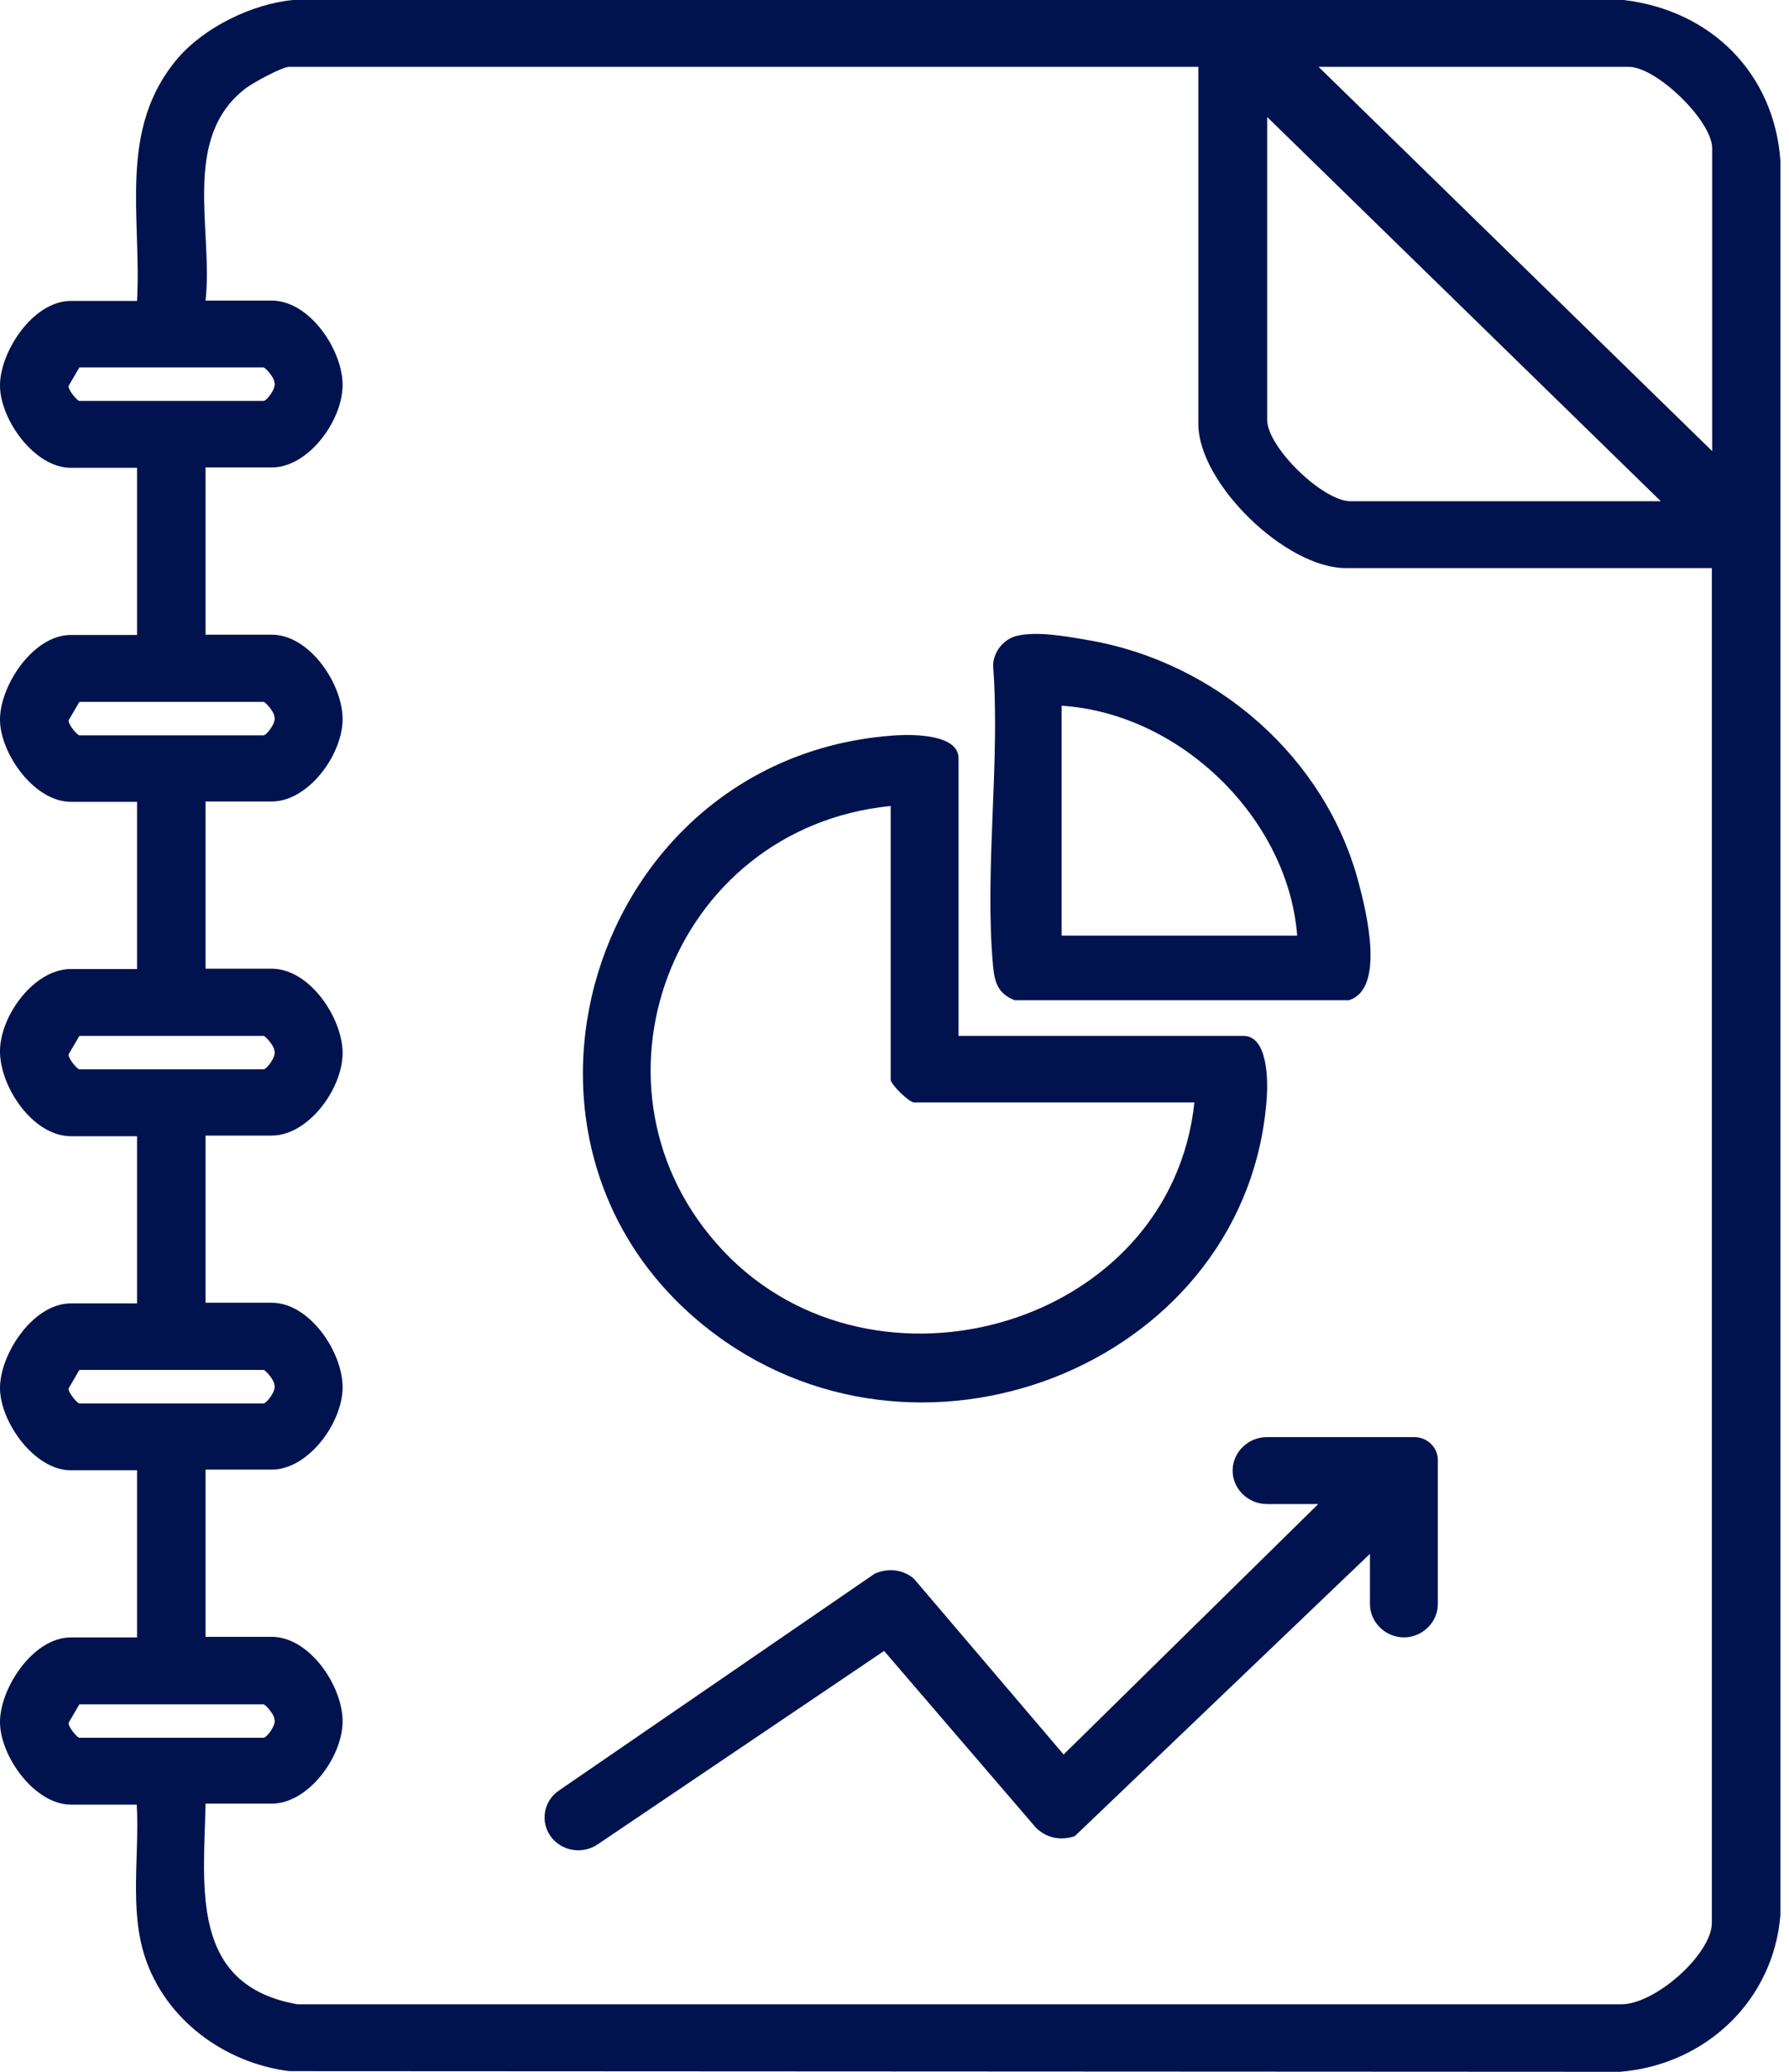
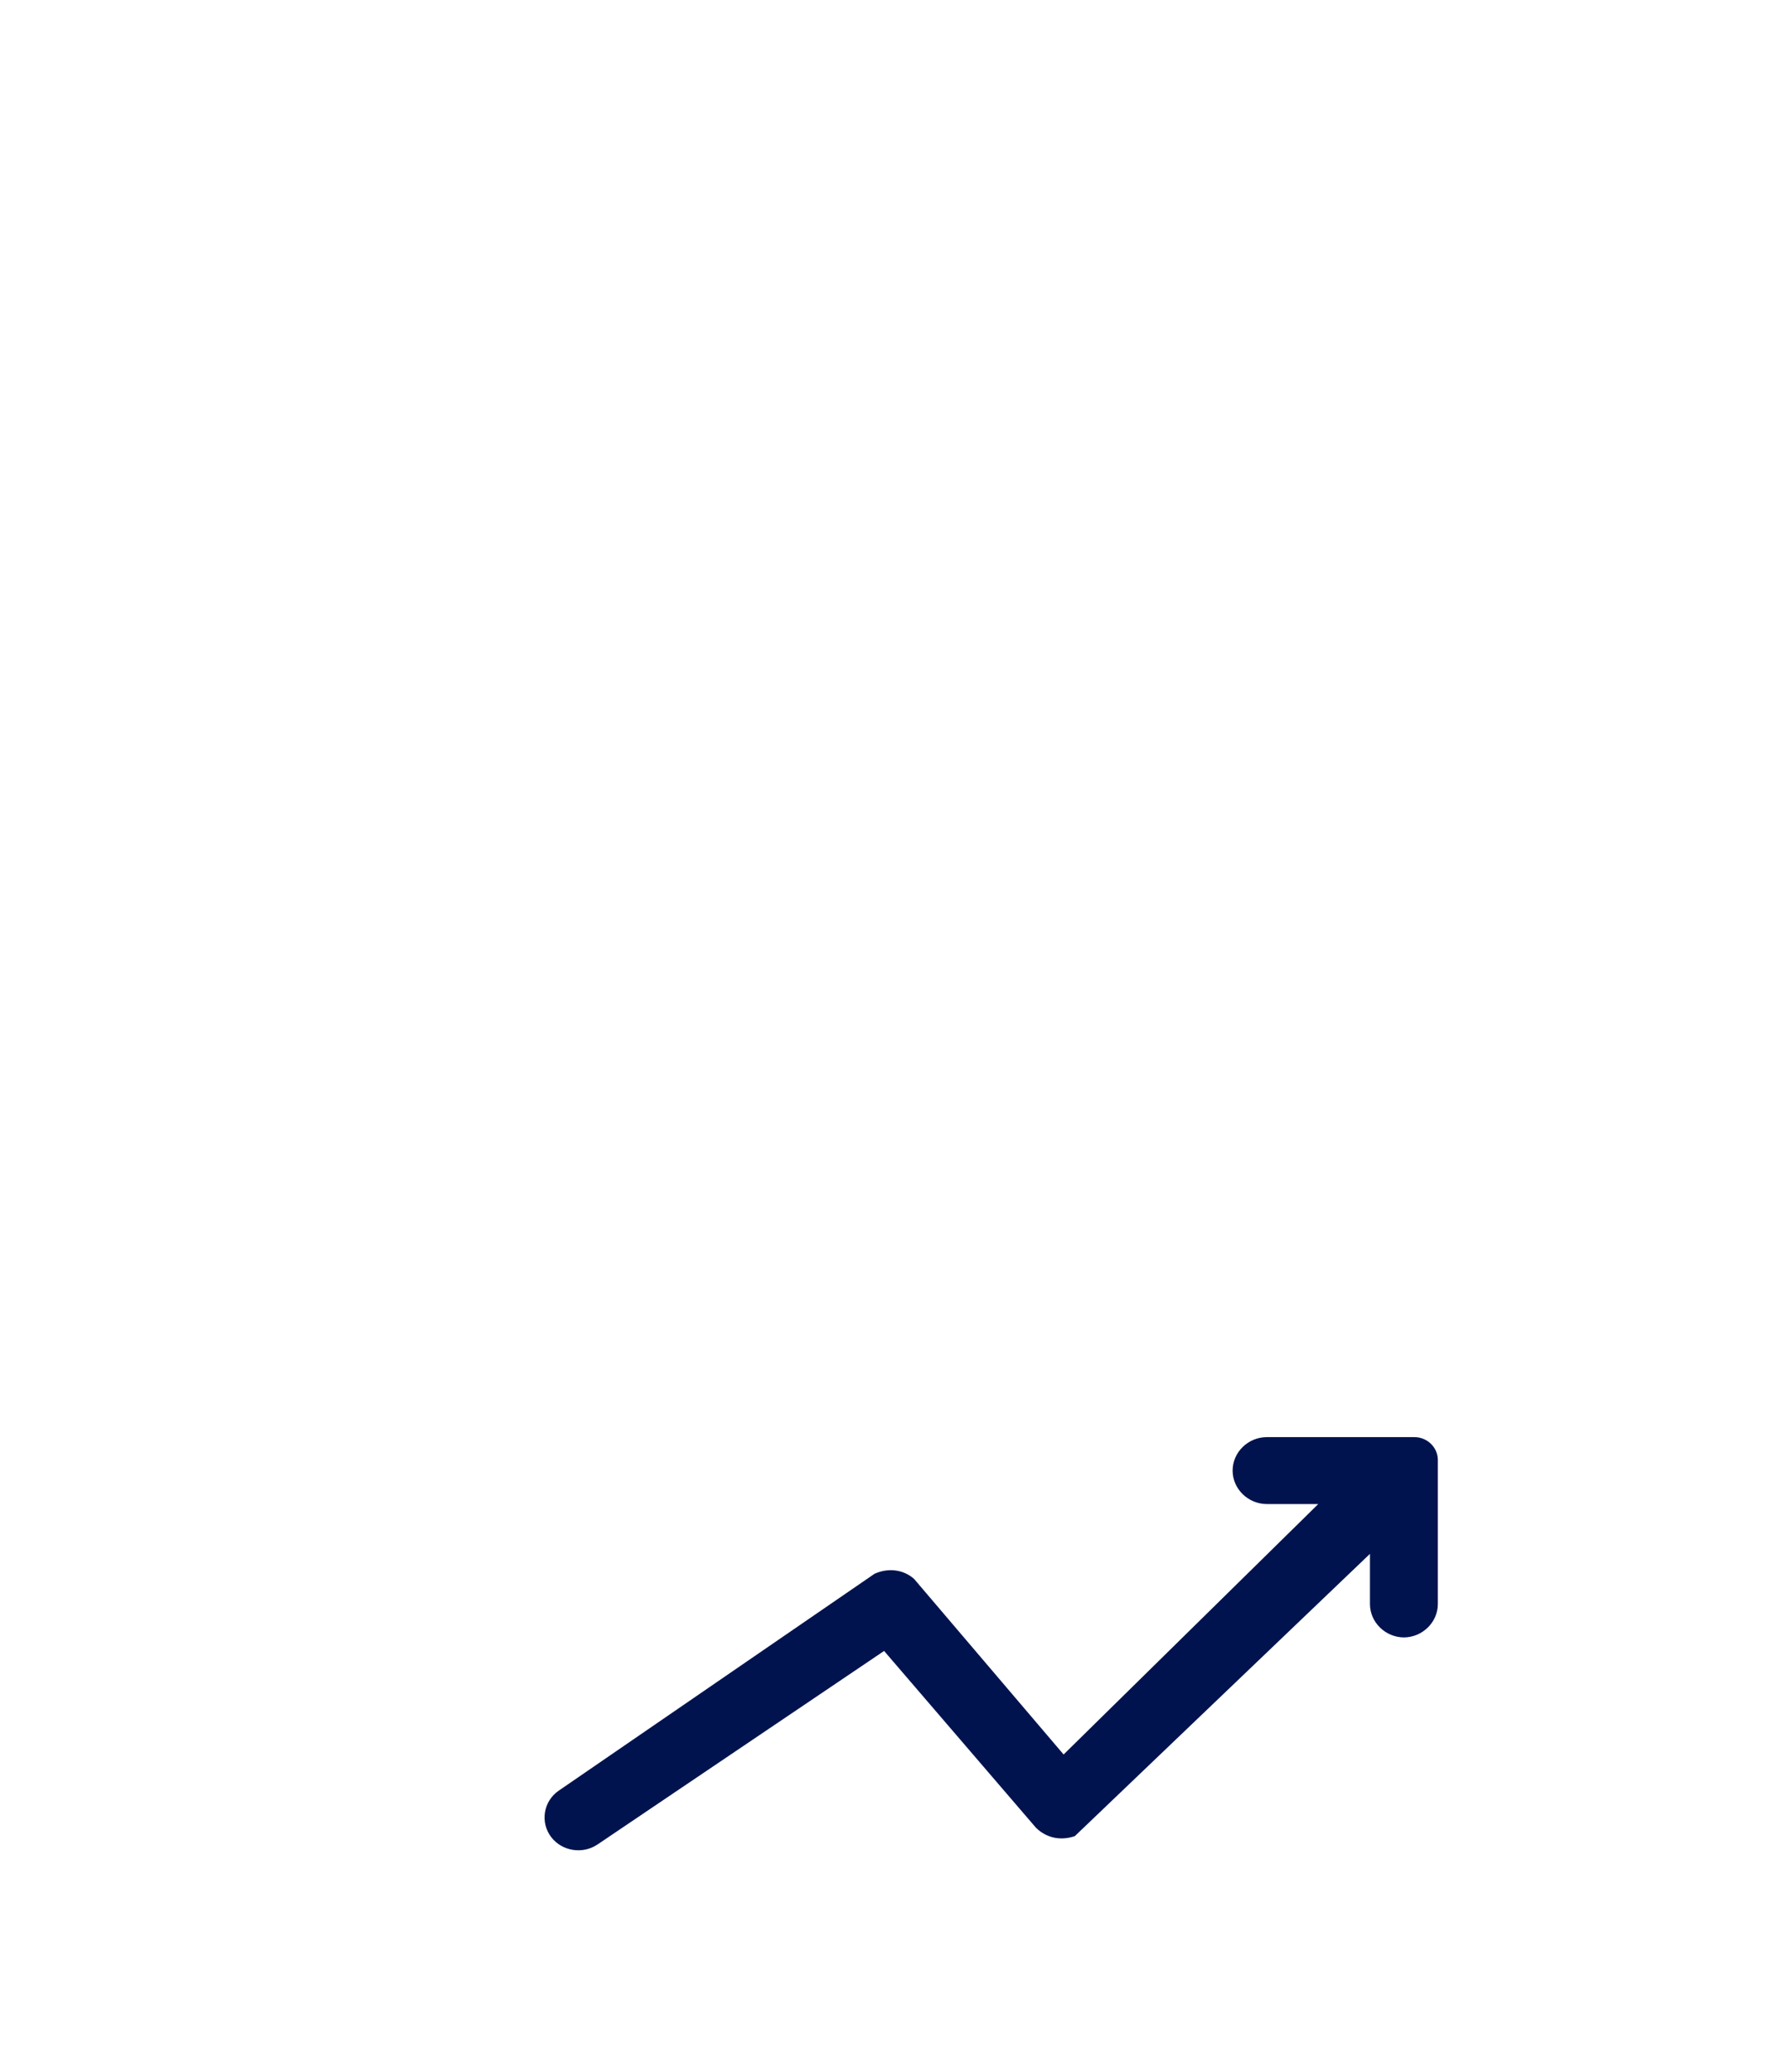
<svg xmlns="http://www.w3.org/2000/svg" width="38" height="44" viewBox="0 0 38 44" fill="none">
-   <path d="M2.918 38.326H1.511C0.735 38.326 0.014 37.309 0 36.592C-0.014 35.875 0.693 34.775 1.504 34.775H2.911V31.225H1.504C0.735 31.225 0.014 30.214 0 29.497C-0.014 28.78 0.693 27.681 1.504 27.681H2.911V24.13H1.504C0.693 24.13 -0.014 23.065 0 22.307C0.014 21.549 0.735 20.58 1.504 20.58H2.911V17.029H1.504C0.735 17.029 0.014 16.019 0 15.302C-0.014 14.585 0.693 13.485 1.504 13.485H2.911V9.935H1.504C0.735 9.935 0.014 8.924 0 8.207C-0.014 7.49 0.693 6.391 1.504 6.391H2.911C3.009 4.588 2.498 2.745 3.771 1.243C4.338 0.58 5.353 0.082 6.227 0H34.493C36.361 0.225 37.684 1.57 37.817 3.407V40.675C37.67 42.477 36.242 43.85 34.409 44L6.143 43.986C4.751 43.809 3.512 42.88 3.079 41.562C2.743 40.545 2.967 39.377 2.904 38.319L2.918 38.326ZM25.461 1.42H6.143C5.989 1.42 5.395 1.748 5.234 1.864C3.834 2.916 4.534 4.889 4.366 6.384H5.772C6.584 6.384 7.291 7.449 7.277 8.2C7.263 8.952 6.542 9.928 5.772 9.928H4.366V13.479H5.772C6.584 13.479 7.291 14.544 7.277 15.295C7.263 16.046 6.542 17.022 5.772 17.022H4.366V20.573H5.772C6.584 20.573 7.291 21.638 7.277 22.389C7.263 23.14 6.542 24.117 5.772 24.117H4.366V27.667H5.772C6.584 27.667 7.291 28.733 7.277 29.483C7.263 30.235 6.542 31.211 5.772 31.211H4.366V34.762H5.772C6.584 34.762 7.291 35.827 7.277 36.578C7.263 37.329 6.542 38.305 5.772 38.305H4.366C4.331 40.074 4.023 42.163 6.318 42.566H34.409C35.137 42.593 36.361 41.501 36.361 40.839V12.065H28.588C27.301 12.065 25.454 10.256 25.454 9.006V1.42H25.461ZM36.368 9.58V3.148C36.368 2.567 35.186 1.42 34.598 1.42H28.008L36.368 9.58ZM35.277 10.645L26.916 2.485V8.917C26.916 9.498 28.098 10.645 28.686 10.645H35.277ZM1.686 7.804L1.455 8.2C1.455 8.296 1.644 8.515 1.686 8.515H5.597C5.667 8.515 5.877 8.235 5.828 8.119C5.828 8.023 5.639 7.804 5.597 7.804H1.686ZM1.686 14.906L1.455 15.302C1.455 15.397 1.644 15.616 1.686 15.616H5.597C5.667 15.616 5.877 15.336 5.828 15.22C5.828 15.124 5.639 14.906 5.597 14.906H1.686ZM1.686 22L1.455 22.396C1.455 22.492 1.644 22.71 1.686 22.71H5.597C5.667 22.71 5.877 22.43 5.828 22.314C5.828 22.218 5.639 22 5.597 22H1.686ZM1.686 29.094L1.455 29.49C1.455 29.586 1.644 29.805 1.686 29.805H5.597C5.667 29.805 5.877 29.524 5.828 29.408C5.828 29.313 5.639 29.094 5.597 29.094H1.686ZM1.686 36.196L1.455 36.592C1.455 36.687 1.644 36.906 1.686 36.906H5.597C5.667 36.906 5.877 36.626 5.828 36.51C5.828 36.414 5.639 36.196 5.597 36.196H1.686Z" fill="#00134E" />
-   <path d="M20.367 22H26.412C26.93 22 26.93 22.942 26.909 23.284C26.545 28.862 19.71 31.703 15.19 28.337C9.942 24.431 12.517 16.026 19.045 15.616C19.395 15.595 20.36 15.595 20.36 16.101V22H20.367ZM18.912 17.118C14.231 17.589 12.16 23.174 15.365 26.568C18.569 29.962 24.866 28.173 25.37 23.413H19.416C19.311 23.413 18.919 23.031 18.919 22.929V17.118H18.912Z" fill="#00134E" />
  <path d="M29.827 34.775C29.428 34.775 29.099 34.454 29.099 34.065V33L22.83 38.995C22.529 39.097 22.229 39.036 22.005 38.817L18.779 35.062L12.692 39.172C12.377 39.384 11.944 39.316 11.713 39.022C11.468 38.708 11.538 38.251 11.874 38.025L18.576 33.423C18.863 33.294 19.185 33.328 19.416 33.532L22.592 37.261L28.001 31.942H26.909C26.511 31.942 26.182 31.621 26.182 31.232C26.182 30.842 26.511 30.521 26.909 30.521H30.044C30.317 30.521 30.541 30.74 30.541 31.006V34.065C30.541 34.454 30.212 34.775 29.813 34.775H29.827Z" fill="#00134E" />
-   <path d="M21.62 13.499C22.068 13.403 22.669 13.52 23.117 13.595C25.853 14.066 28.155 16.101 28.854 18.729C29.015 19.33 29.435 21.003 28.651 21.242H21.55C21.2 21.099 21.13 20.873 21.095 20.532C20.906 18.504 21.249 16.196 21.095 14.141C21.095 13.847 21.319 13.561 21.62 13.499ZM27.553 19.87C27.364 17.398 25.09 15.152 22.55 14.988V19.87H27.553Z" fill="#00134E" />
</svg>